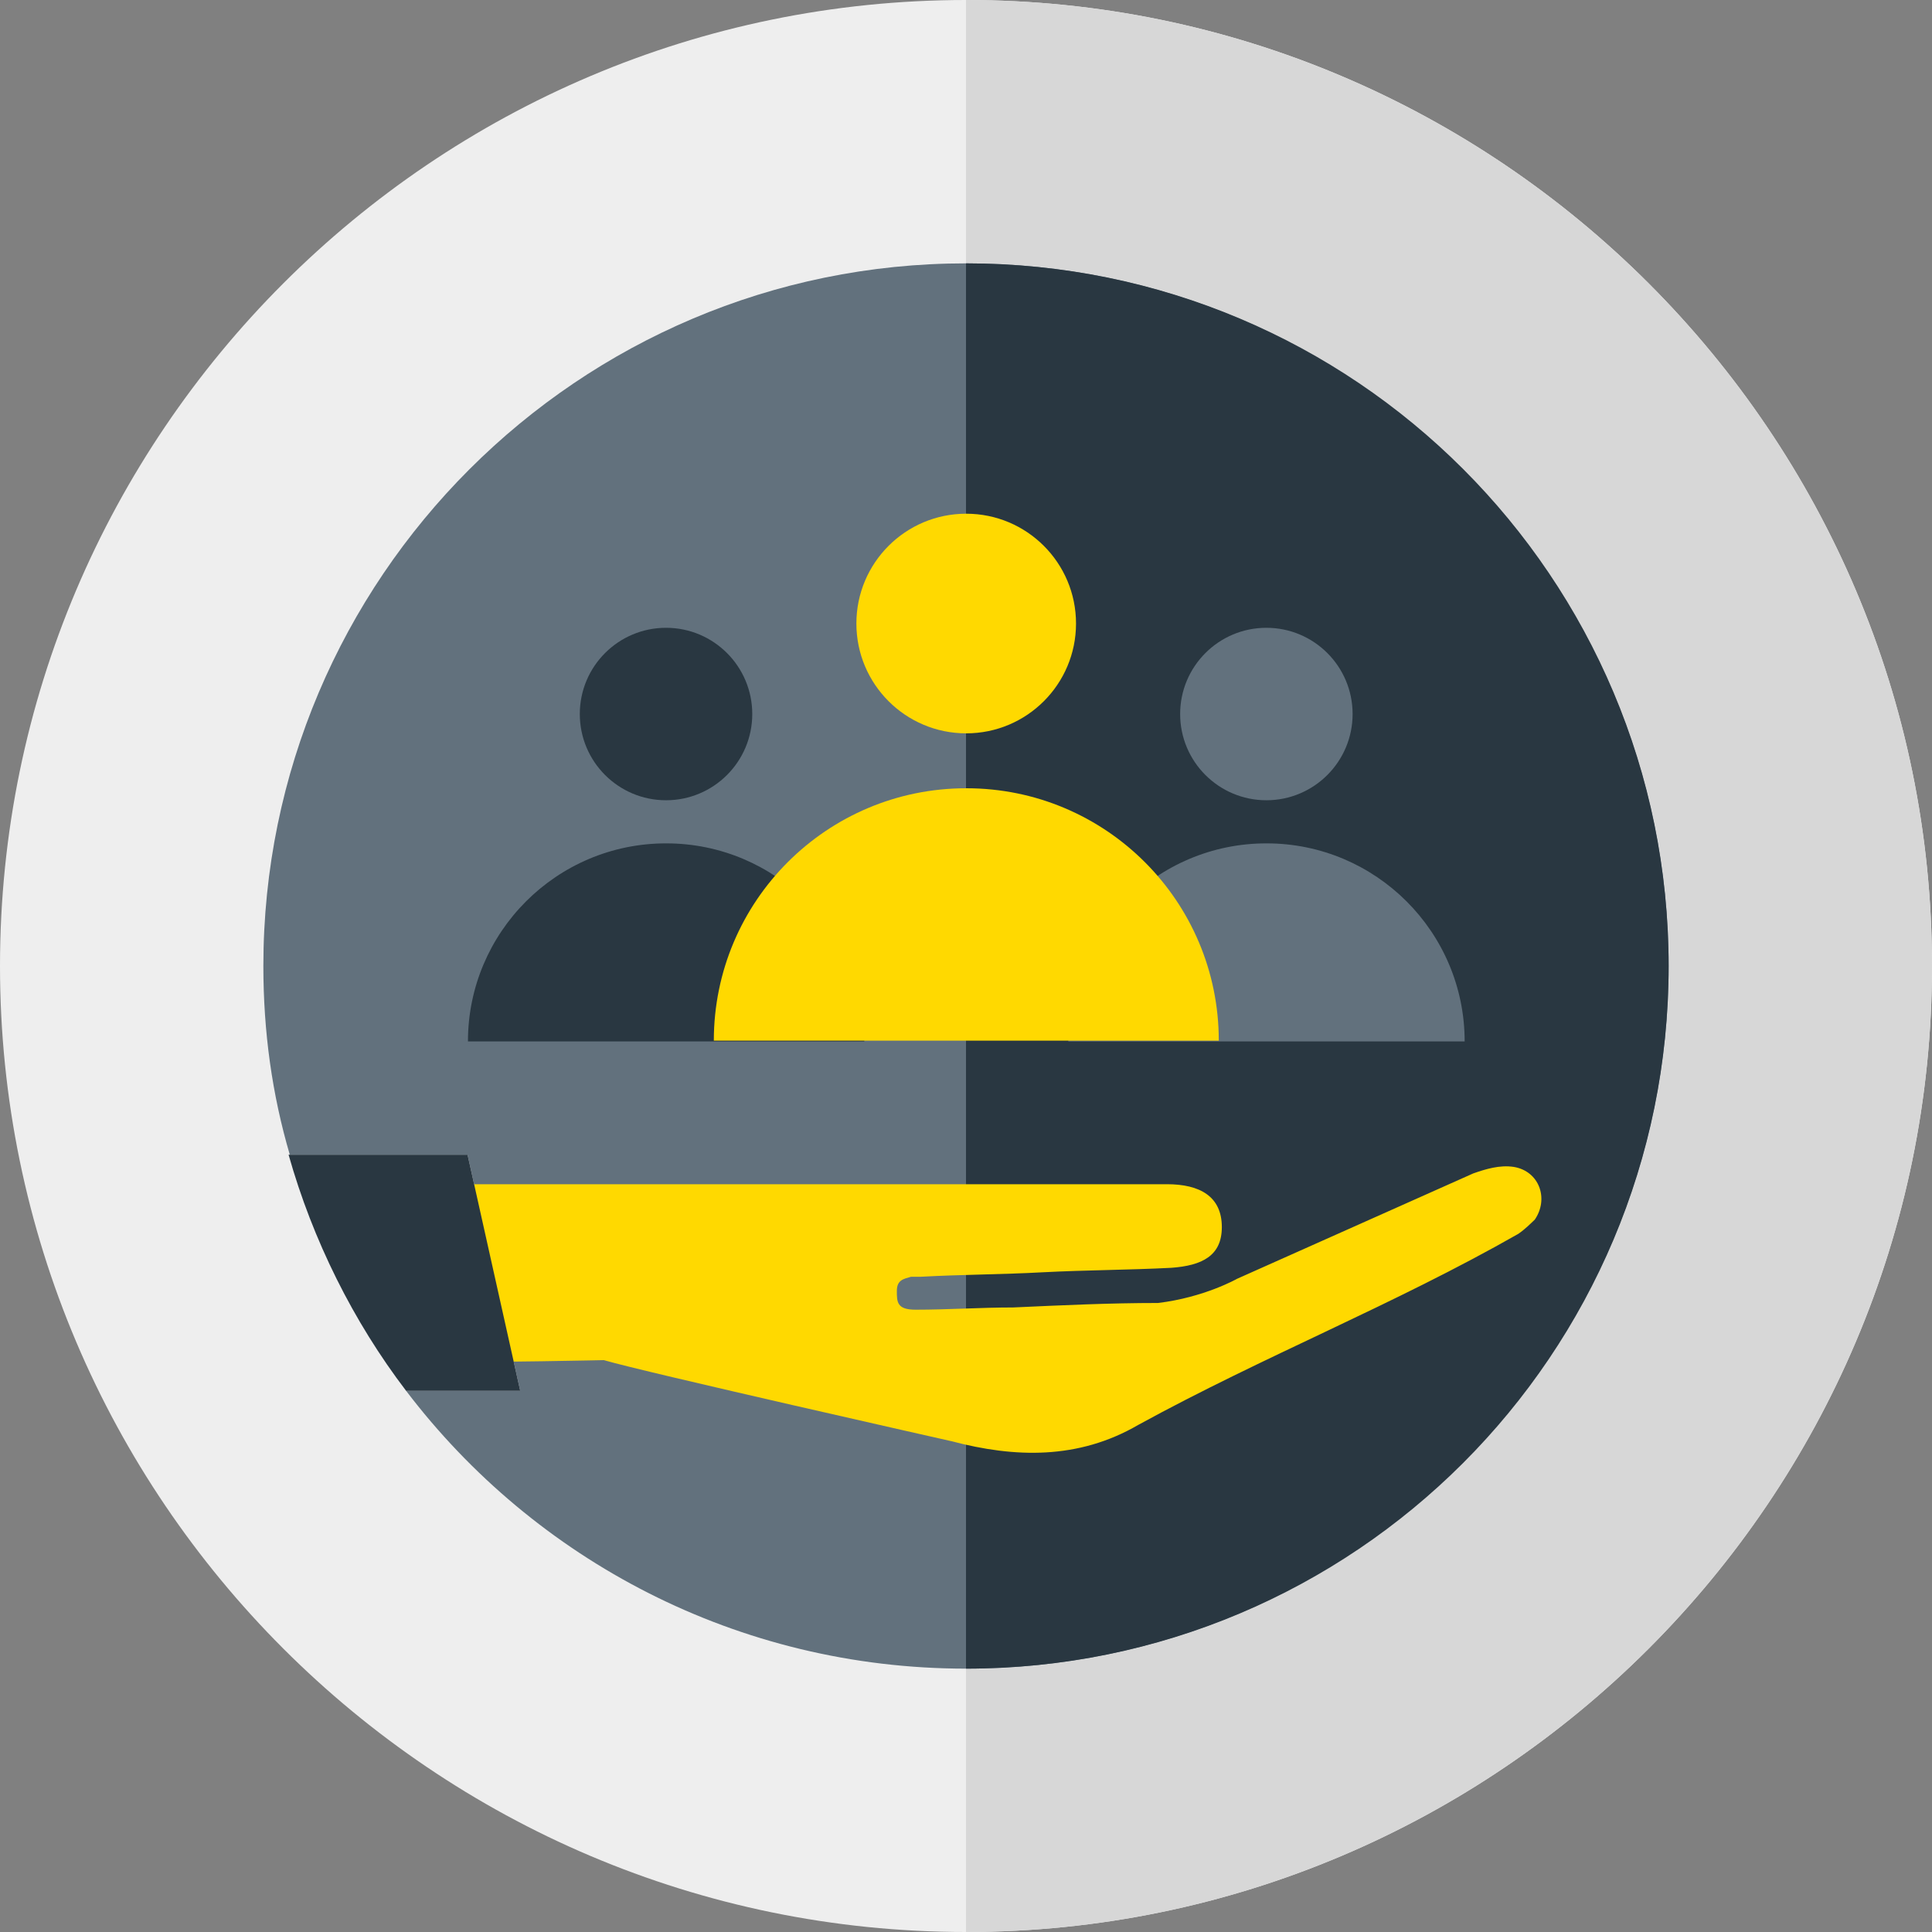
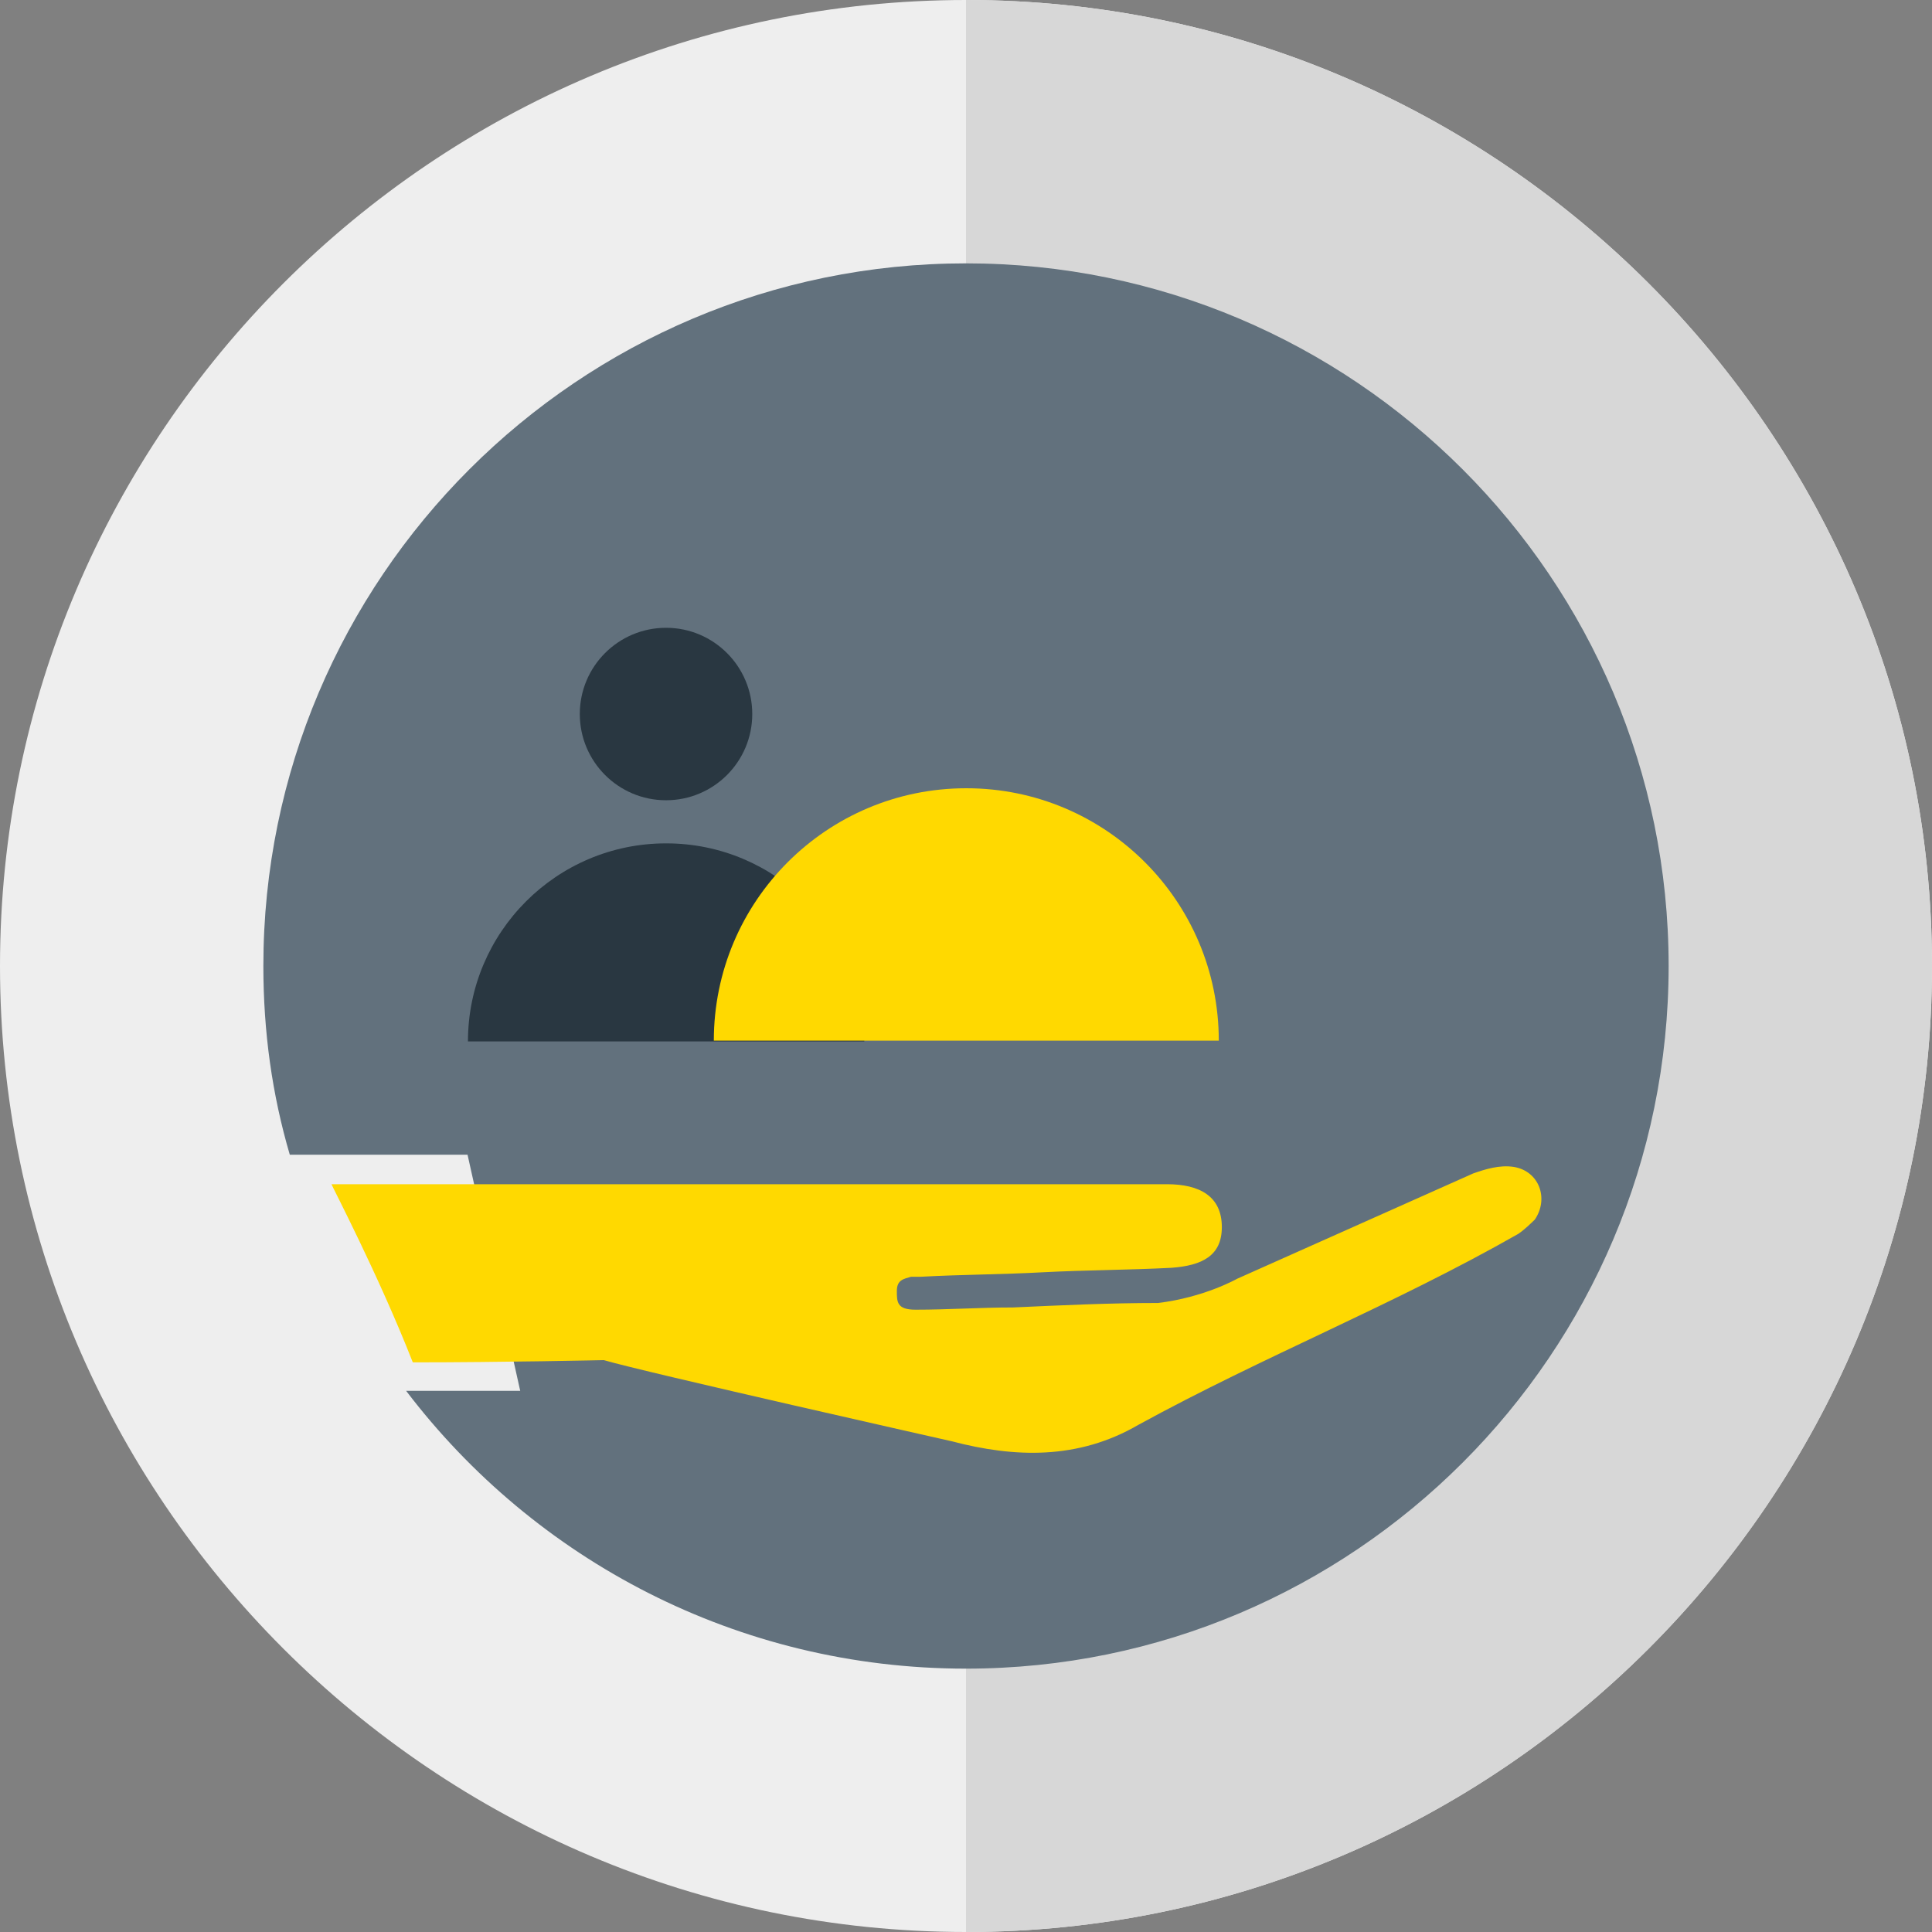
<svg xmlns="http://www.w3.org/2000/svg" id="Layer_1" data-name="Layer 1" width="95" height="95" viewBox="0 0 95 95">
  <rect x="0" y="0" width="95" height="95" fill="#808080" stroke="none" />
  <defs>
    <style>
      .cls-1 {
        fill: #293741;
      }

      .cls-2 {
        fill: #ffd900;
      }

      .cls-3 {
        fill: #62717d;
      }

      .cls-4 {
        fill: #d7d7d7;
      }

      .cls-5 {
        fill: #eee;
      }
    </style>
  </defs>
  <g id="Outline">
    <path class="cls-5" d="M47.5,0C21.32,0,0,21.32,0,47.5s21.32,47.5,47.5,47.5,47.5-21.32,47.5-47.5S73.68,0,47.5,0" />
    <path class="cls-4" d="M47.5,95c26.18,0,47.5-21.32,47.5-47.5S73.68,0,47.5,0v95Z" />
  </g>
  <g id="Inner">
    <path class="cls-3" d="M47.5,12.95c-19.05,0-34.55,15.49-34.55,34.55,0,3.24.43,6.32,1.3,9.28h8.74l2.59,11.61h-5.61c6.32,8.31,16.3,13.66,27.53,13.66,19.05,0,34.55-15.49,34.55-34.55S66.55,12.95,47.5,12.95Z" />
-     <path class="cls-1" d="M47.5,12.95c19.11,0,34.55,15.44,34.55,34.55s-15.44,34.55-34.55,34.55V12.95Z" />
  </g>
  <g id="Graphic">
    <g id="Graphic-2">
      <path class="cls-2" d="M20.3,66.99c4.43,0,9.39-.11,9.39-.11,2,.59,17.11,3.99,17.11,3.99,3.08.81,6.21.92,9.18-.81,6.21-3.4,12.52-5.88,18.68-9.39.32-.22.59-.49.81-.7.7-1.03.22-2.38-1.03-2.59-.7-.11-1.4.11-2,.32l-11.61,5.18s-1.62.92-3.89,1.19c-2.38,0-4.7.11-7.12.22-1.62,0-3.18.11-4.8.11-.92,0-.92-.38-.92-.92s.32-.59.7-.7h.49c2-.11,3.99-.11,5.99-.22,2.11-.11,4.21-.11,6.32-.22,1.51-.11,2.48-.59,2.48-2,0-1.51-1.08-2.11-2.7-2.11H16.3c0,.05,2.32,4.48,3.99,8.74Z" />
-       <path class="cls-1" d="M22.99,56.78h-8.8c1.19,4.21,3.18,8.2,5.78,11.61h5.61s-2.59-11.61-2.59-11.61Z" />
    </g>
  </g>
  <g>
    <g id="Graphic-3">
      <circle class="cls-3" cx="62.27" cy="35.11" r="4.24" />
      <path class="cls-3" d="M62.27,41.47c-5.38,0-9.74,4.37-9.74,9.74h19.49c0-5.38-4.37-9.74-9.74-9.74h0Z" />
    </g>
    <g id="Graphic-4">
      <circle class="cls-1" cx="32.75" cy="35.11" r="4.24" />
      <path class="cls-1" d="M32.75,41.47c-5.38,0-9.74,4.37-9.74,9.74h19.49c0-5.38-4.37-9.74-9.74-9.74h0Z" />
    </g>
  </g>
  <g id="Graphic-5">
-     <circle class="cls-2" cx="47.51" cy="30.66" r="5.4" />
    <path class="cls-2" d="M47.51,38.76c-6.86,0-12.41,5.56-12.41,12.41h24.83c0-6.86-5.56-12.41-12.41-12.41Z" />
  </g>
</svg>